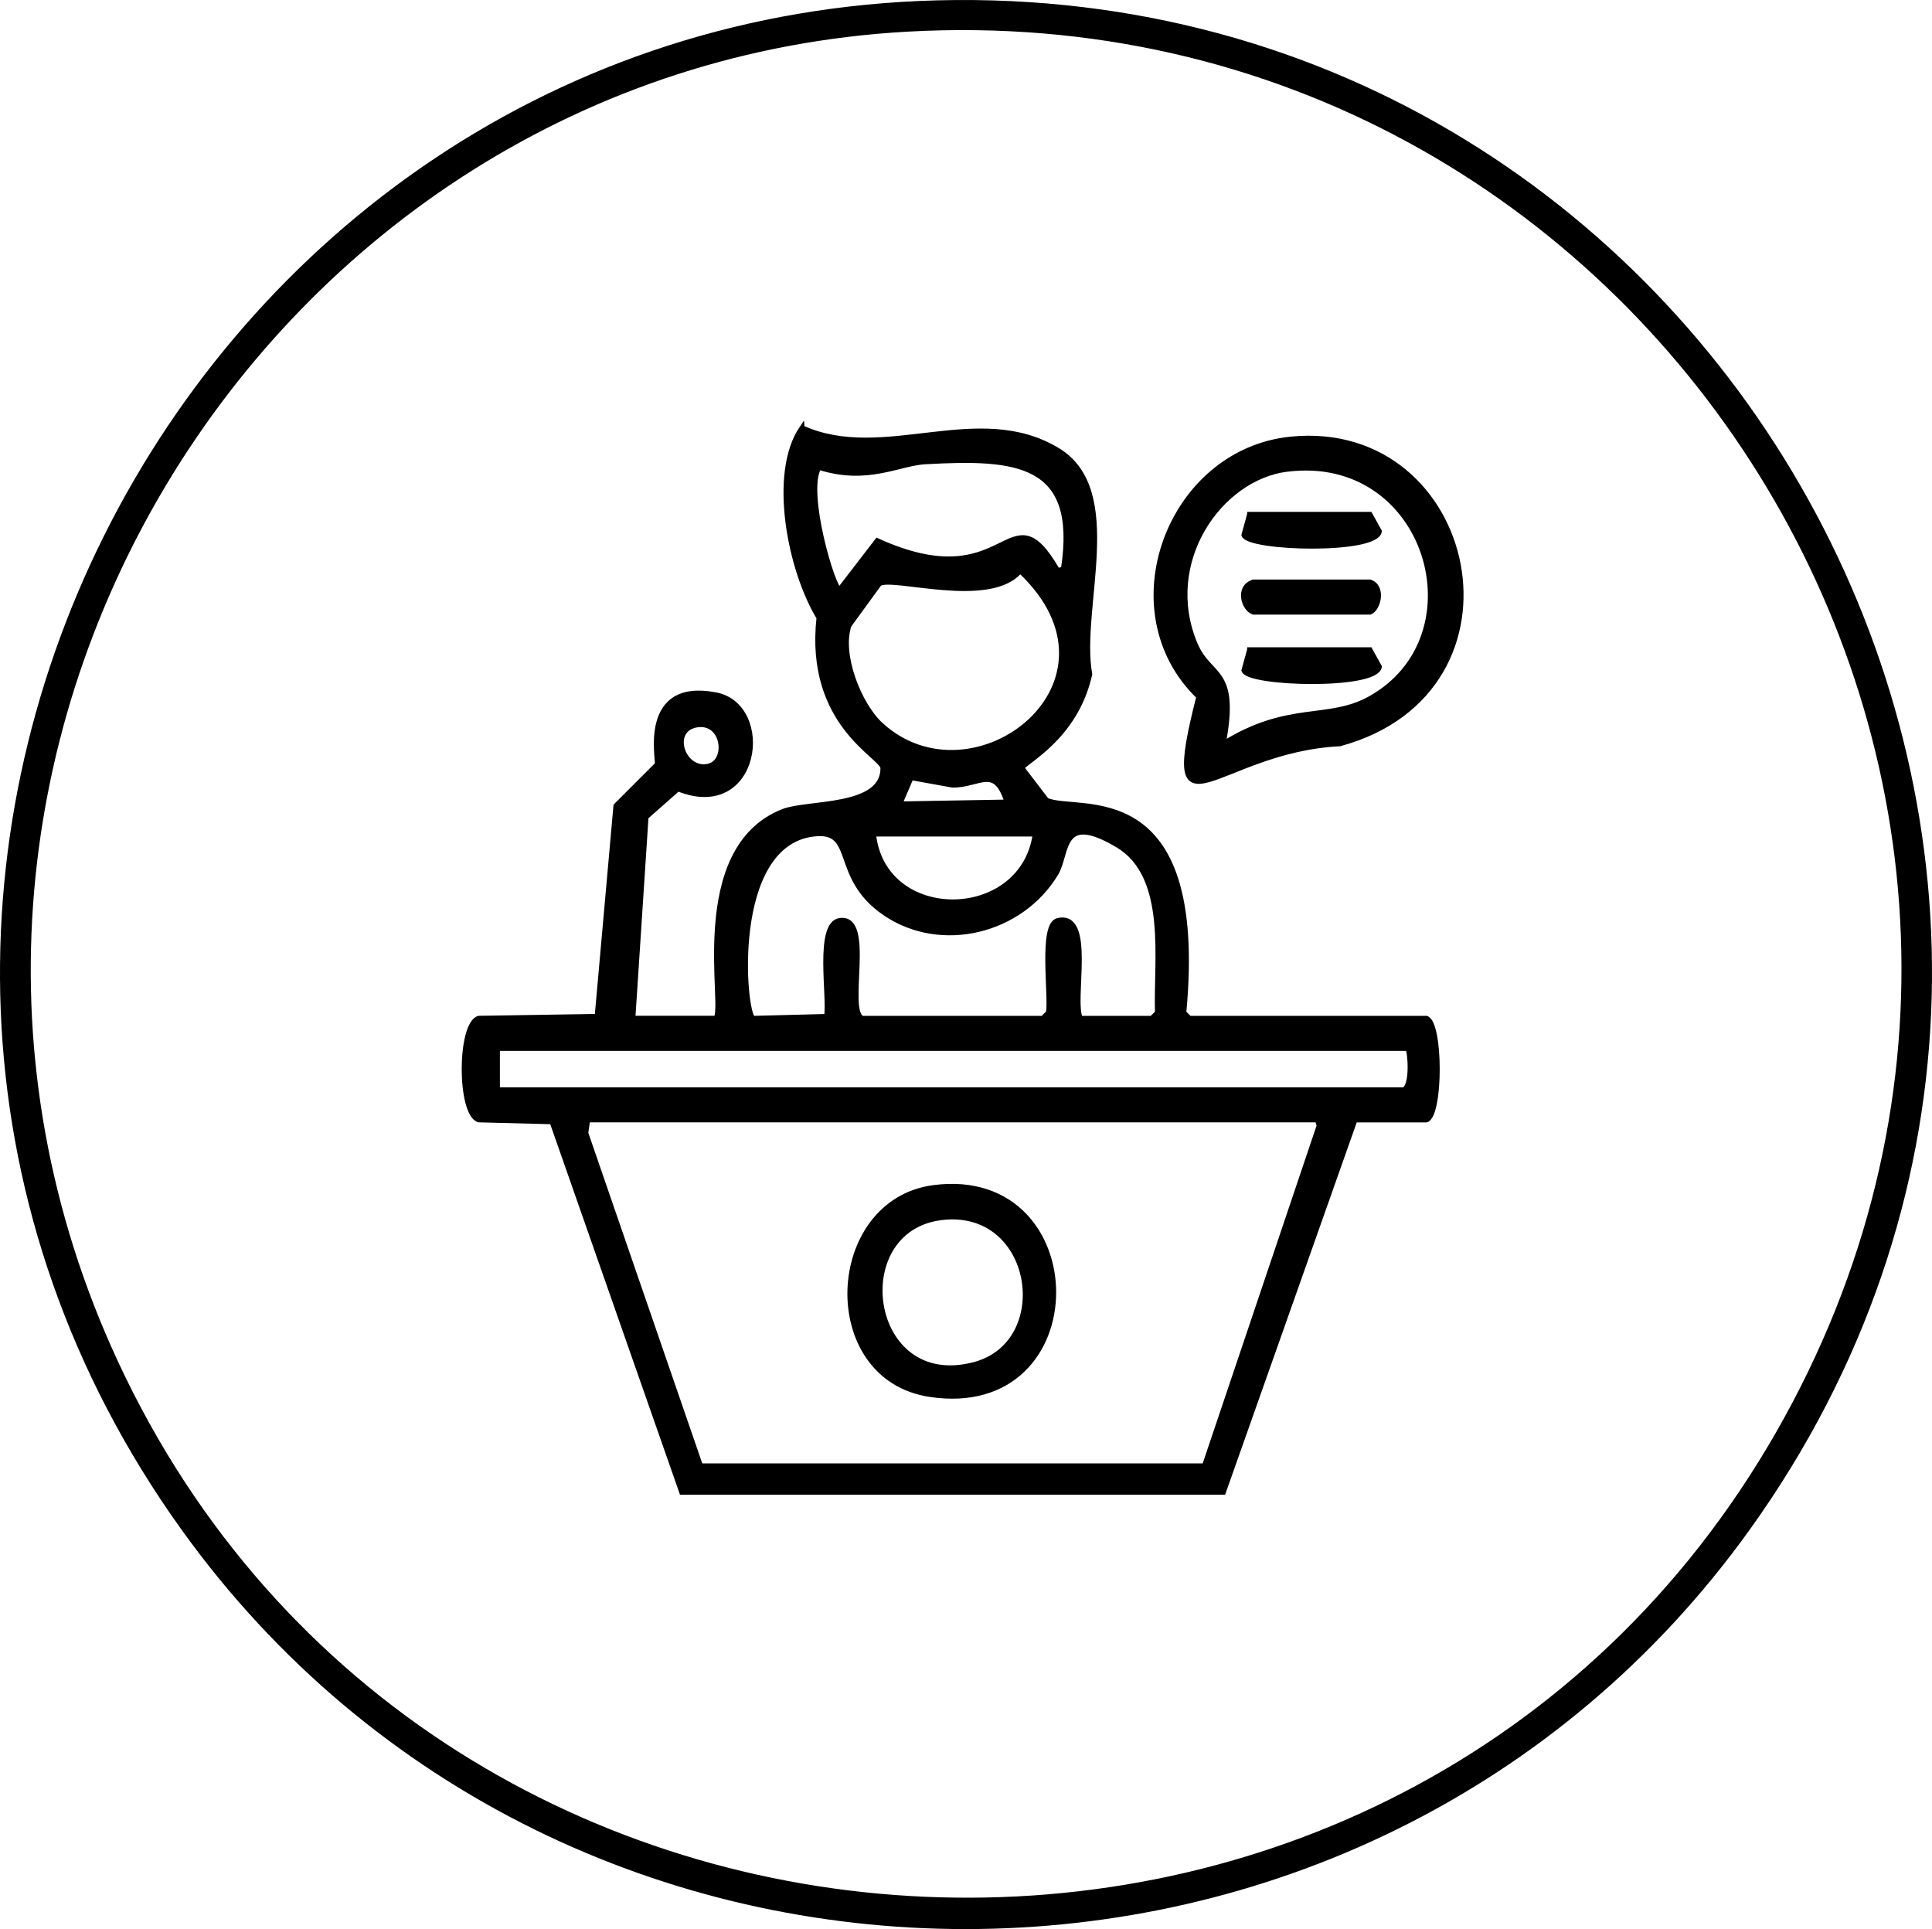
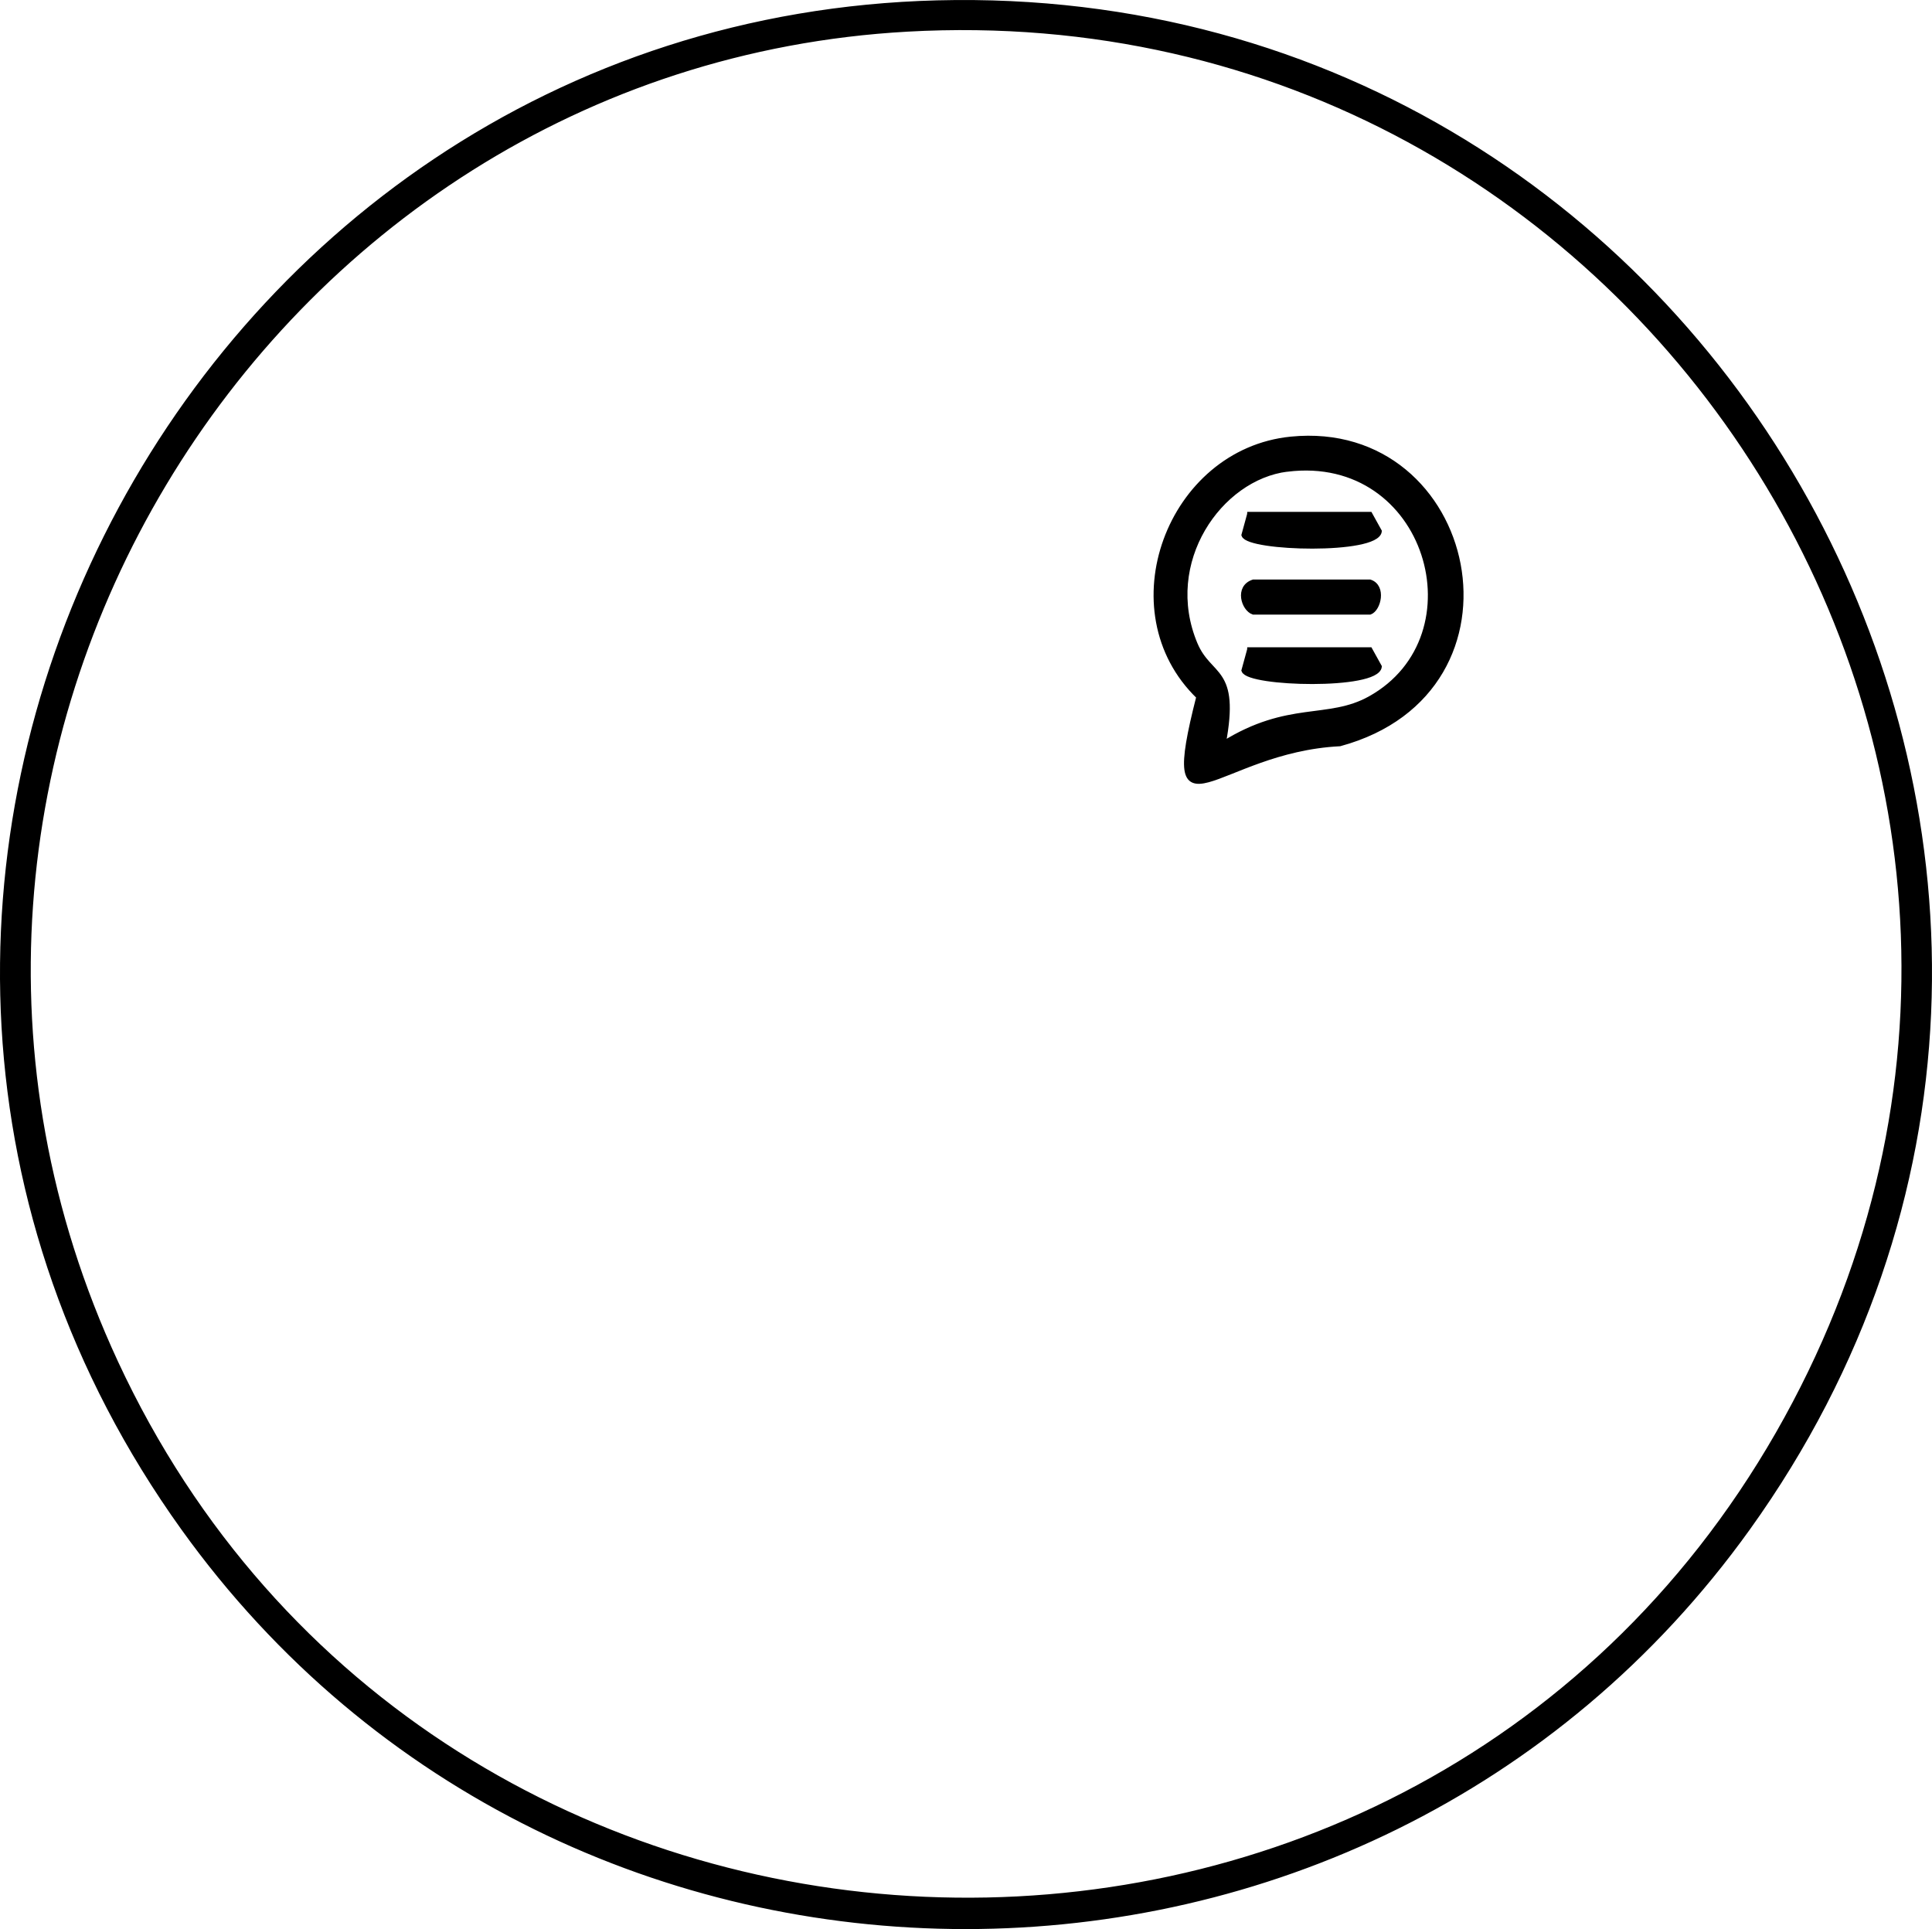
<svg xmlns="http://www.w3.org/2000/svg" id="Ebene_1" viewBox="0 0 388.83 388.22">
  <defs>
    <style>
      .cls-1 {
        fill: #000;
        stroke: #000;
        stroke-miterlimit: 10;
      }
    </style>
  </defs>
  <path class="cls-1" d="M188.66.57c159.4-4.06,256.61,176.59,163.12,306.93-76.7,106.93-238.13,107-314.88,0C-53.86,180.96,35.69,4.47,188.66.57ZM182.61,5.87C52.26,13.15-32.9,153.16,23.28,274.19c63.76,137.35,259.13,145.95,334.56,14.38C432.72,157.96,332-2.48,182.61,5.87Z" />
-   <path class="cls-1" d="M161.42,86.1c16.46,7.45,35.34-5.26,51.47,4.54,13.43,8.17,4.03,31.83,6.43,45.04-2.9,13.06-13.51,17.74-13.62,18.92,1.64,2.14,3.28,4.29,4.92,6.43,6,2.87,32.17-5.63,27.63,42.77l1.14,1.14h47.69c2.9.99,2.9,19.45,0,20.44h-14.38c-8.83,24.98-17.66,49.96-26.49,74.93h-109c-8.7-24.85-17.41-49.7-26.11-74.56-4.92-.13-9.84-.25-14.76-.38-3.89-1.26-3.89-19.17,0-20.44,7.95-.13,15.9-.25,23.84-.38,1.26-14.13,2.52-28.26,3.78-42.39,2.78-2.78,5.55-5.55,8.33-8.33.23-1.11-3.27-16.86,11.73-14,11.62,2.21,8.62,25.42-7.57,18.92-2.14,1.89-4.29,3.78-6.43,5.68-.88,13.5-1.77,27-2.65,40.49h16.65c2.27-1.45-5.76-34.05,13.62-41.63,4.97-1.94,20.1-.49,20.06-8.7-.01-2.41-15.24-8.7-12.87-30.28-5.82-9.56-9.72-29.06-3.41-38.22ZM186.39,92.91c-5.56.3-11.76,4.26-21.57,1.14-2.99,4.99,2.89,24.61,4.16,24.6,2.52-3.28,5.05-6.56,7.57-9.84,26.74,12.19,26.3-11.29,36.33,6.06.38-.13.76-.25,1.14-.38,3.34-21.73-9.59-22.56-27.63-21.57ZM205.32,114.86c-6.14,7.36-26,.79-28.38,2.65-2.02,2.78-4.04,5.55-6.06,8.33-2.01,5.76,1.95,15.97,6.43,20.06,18.63,17,51.89-8.52,28.01-31.03ZM140.22,145.89c-5.6.91-2.87,9.37,2.27,8.33,4.22-.85,3.31-9.24-2.27-8.33ZM183.37,156.49c-.76,1.77-1.51,3.53-2.27,5.3,7.19-.13,14.38-.25,21.57-.38-2.45-7.61-5.5-3.36-10.98-3.41-2.78-.5-5.55-1.01-8.33-1.51ZM163.69,167.85c-17.06,2.1-14.1,36.2-12.11,37.09,4.92-.13,9.84-.25,14.76-.38.72-3.74-2-18.58,2.65-19.3,6.82-1.06,1.03,18.1,4.54,19.68h36.33l1.14-1.14c.62-3.34-1.58-17.74,1.89-18.54,7.26-1.69,2.76,15.89,4.54,19.68h14.38l1.14-1.14c-.37-10.26,2.53-27.42-7.95-33.68-11.77-7.03-10.02,1.57-12.49,5.68-7.01,11.64-23.1,15.7-34.44,7.95-10.73-7.33-5.42-17-14.38-15.9ZM175.8,167.85c1.97,18.37,30.02,18.05,32.55,0h-32.55ZM100.11,210.99v8.33h182.42c1.84-.82,1.28-8,.76-8.33H100.11ZM118.27,225.37c-.13.88-.25,1.77-.38,2.65,7.7,22.33,15.39,44.66,23.09,66.99h101.43c7.7-22.83,15.39-45.67,23.09-68.5-.13-.38-.25-.76-.38-1.14H118.27Z" />
  <path class="cls-1" d="M259.81,88.37c37.22-3.72,49.27,50.6,9.84,61.31-25.08,1.27-36.23,21.27-28.38-9.46-17.94-17.29-5.92-49.4,18.54-51.85ZM259.06,94.42c-13.6,1.69-25.47,18.69-18.54,35.2,2.94,6.99,8.59,4.64,5.68,20.06,13.14-8.2,21.07-4.39,29.52-9.08,22.56-12.54,11.81-49.7-16.65-46.17Z" />
  <path class="cls-1" d="M251.49,103.51h24.22c.63,1.14,1.26,2.27,1.89,3.41-.54,4.2-26.26,3.52-27.25.76.38-1.39.76-2.78,1.14-4.16Z" />
  <path class="cls-1" d="M252.25,117.13h23.46c2.81.92,1.72,5.44,0,6.06h-23.46c-1.94-.66-3.29-4.99,0-6.06Z" />
  <path class="cls-1" d="M251.49,130.76h24.22c.63,1.14,1.26,2.27,1.89,3.41-.54,4.2-26.26,3.52-27.25.76.38-1.39.76-2.78,1.14-4.16Z" />
-   <path class="cls-1" d="M187.91,239c32.04-4.2,32.61,46.67-.76,41.63-22.36-3.37-20.81-38.8.76-41.63ZM189.42,245.05c-19.38,2.4-14.93,35.44,6.81,29.52,16.23-4.42,12.18-31.87-6.81-29.52Z" />
</svg>